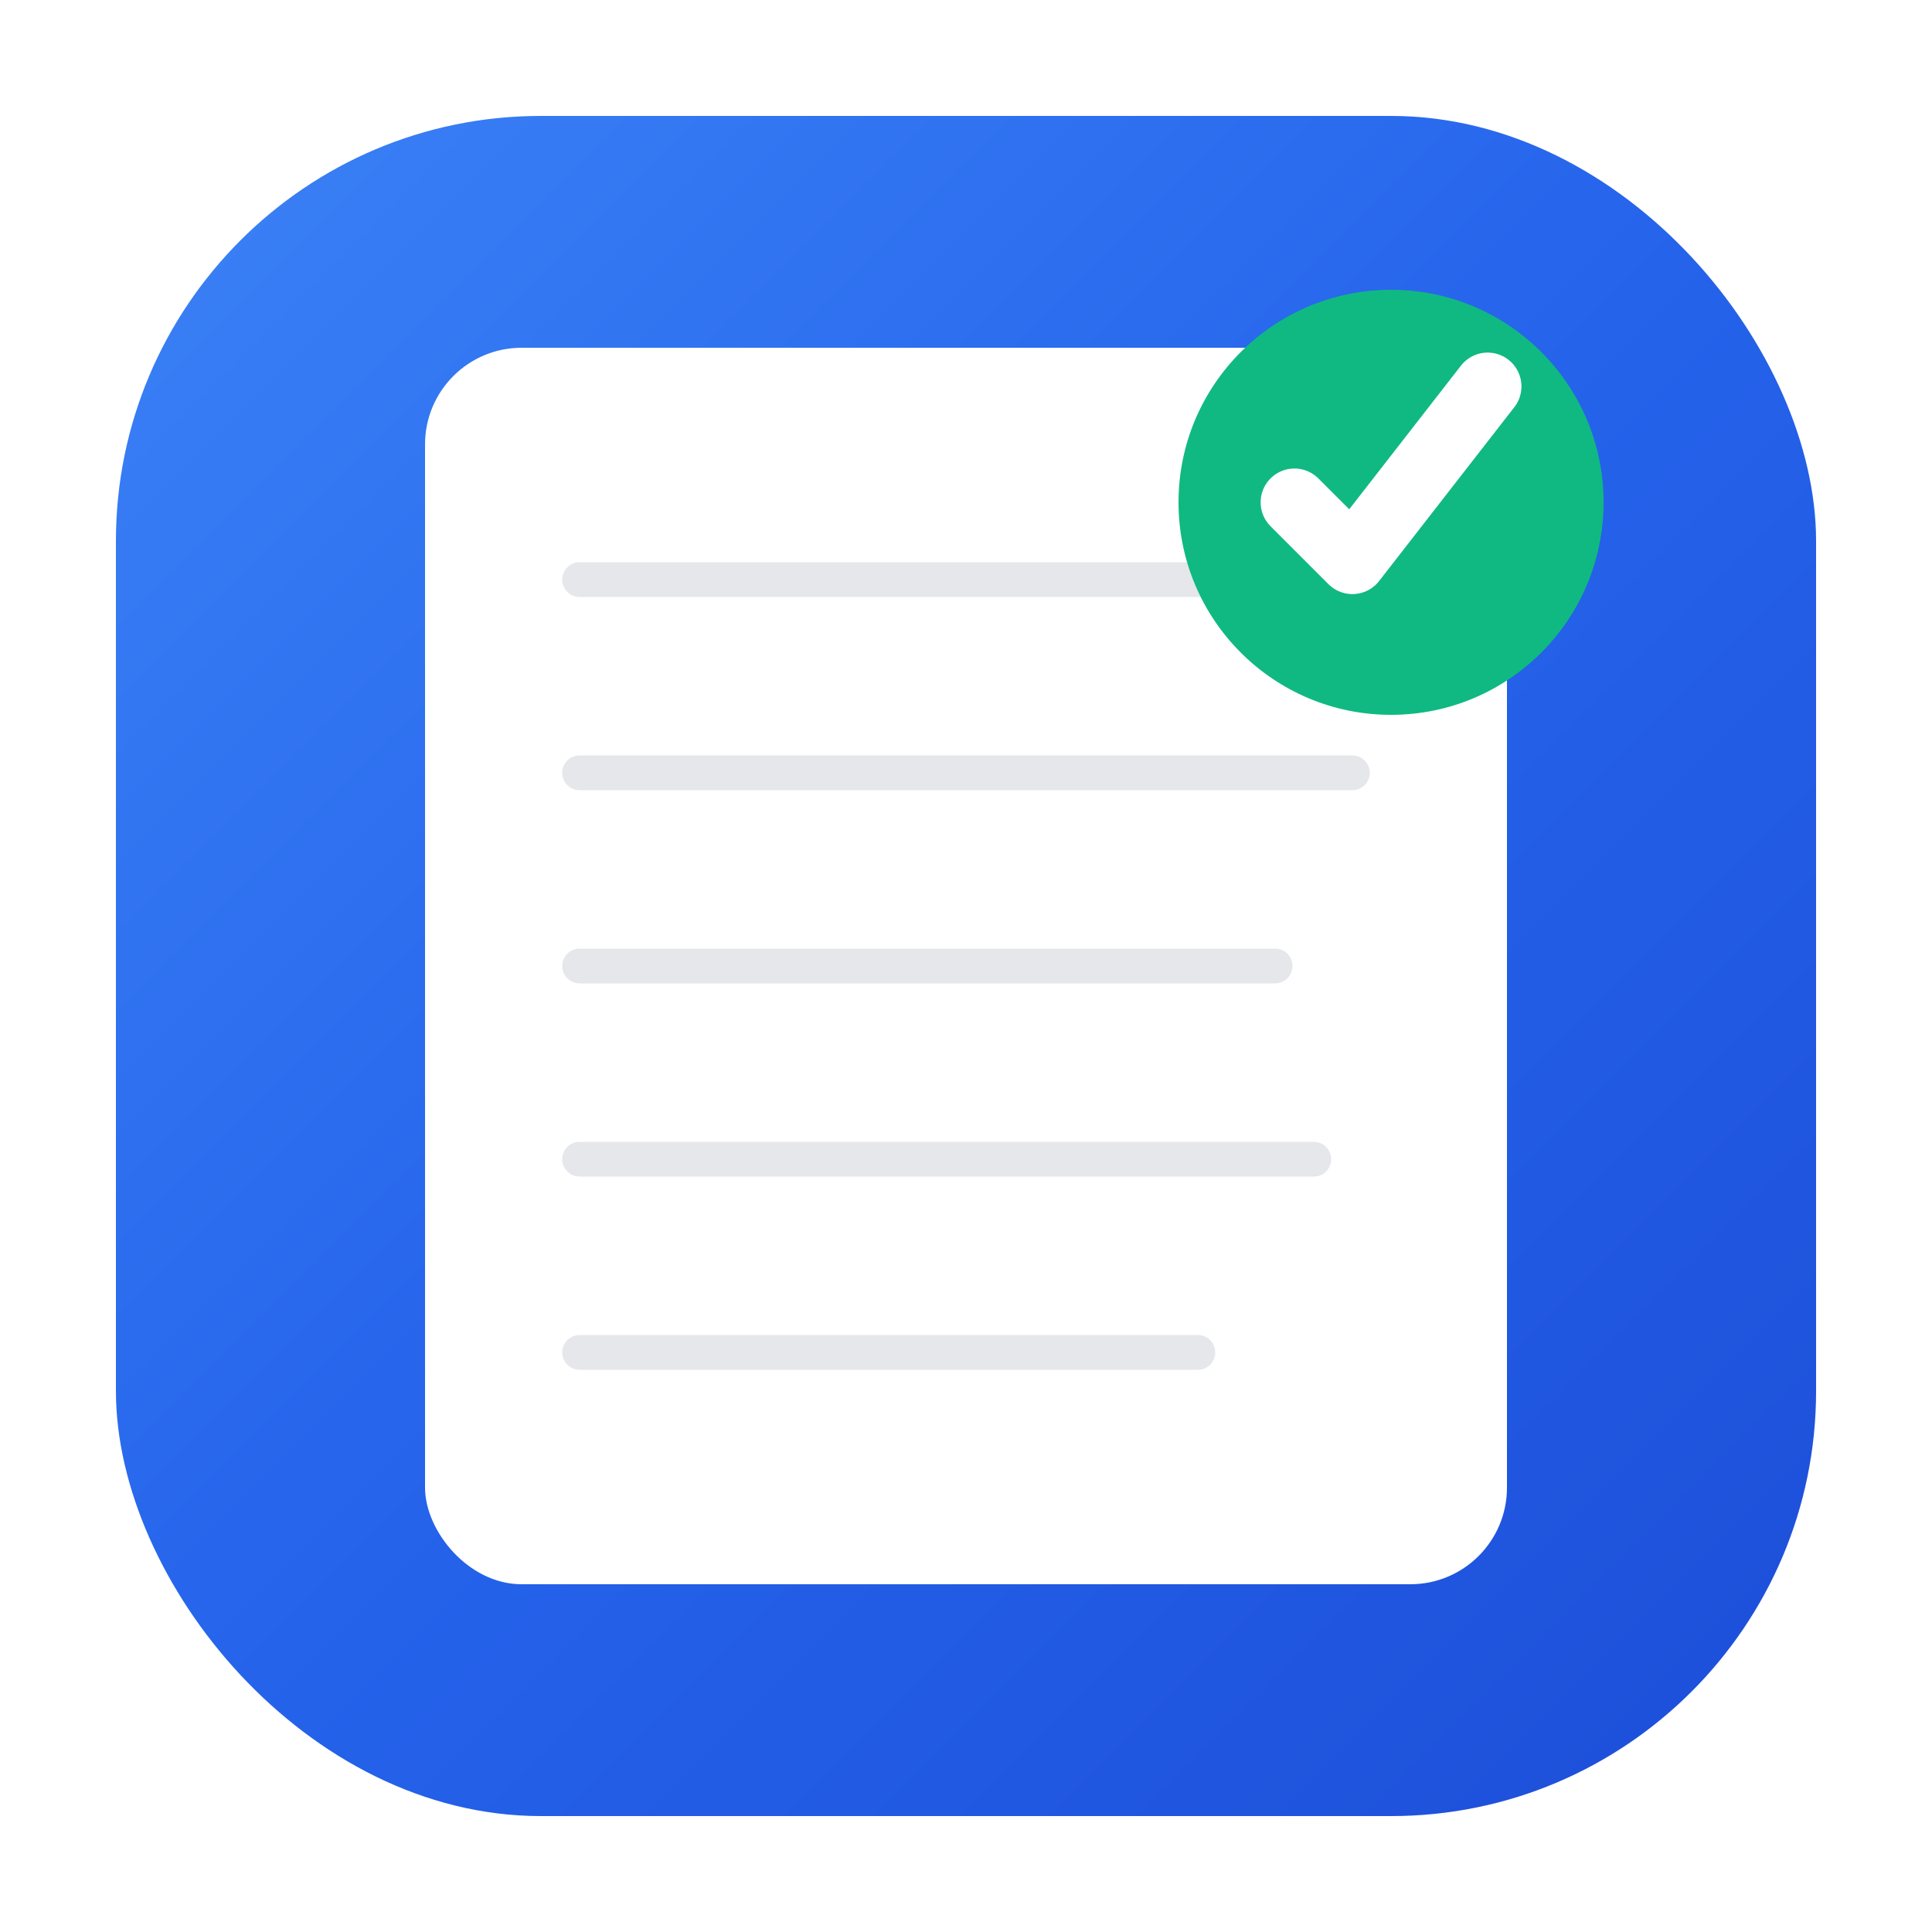
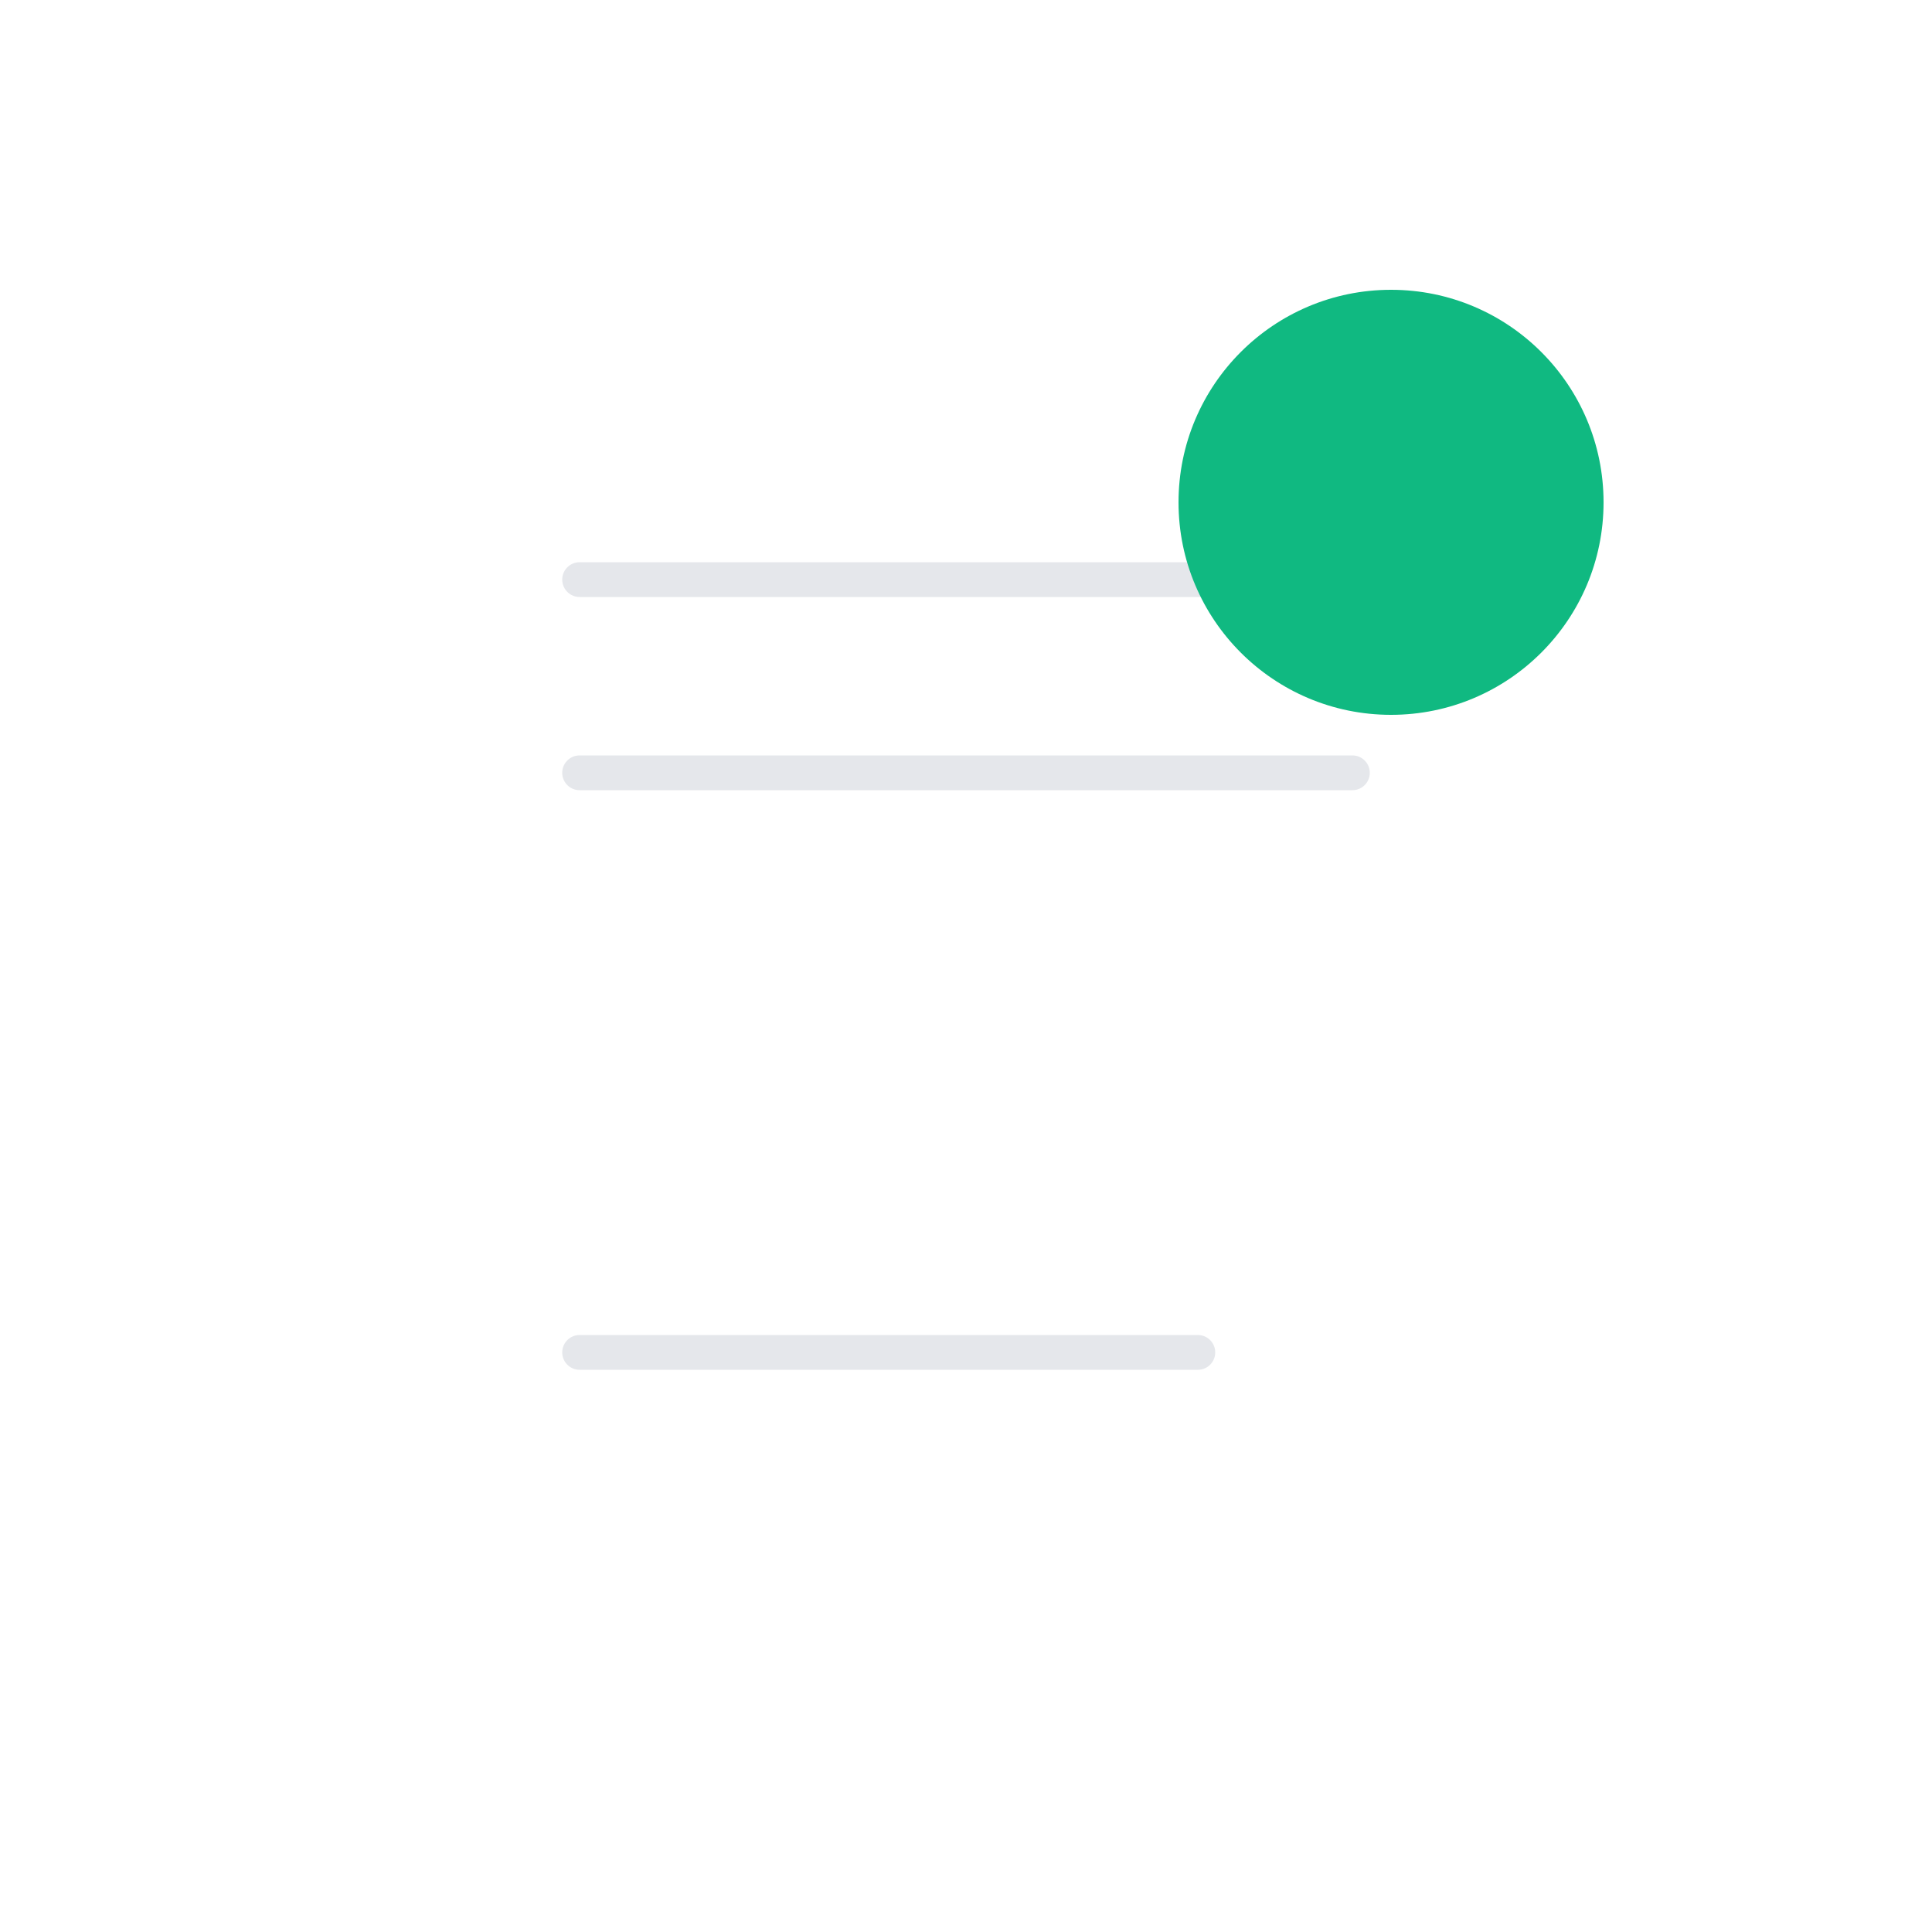
<svg xmlns="http://www.w3.org/2000/svg" viewBox="0 0 100 100">
  <defs>
    <linearGradient id="bgGrad" x1="0%" y1="0%" x2="100%" y2="100%">
      <stop offset="0%" style="stop-color:#3b82f6;stop-opacity:1" />
      <stop offset="50%" style="stop-color:#2563eb;stop-opacity:1" />
      <stop offset="100%" style="stop-color:#1d4ed8;stop-opacity:1" />
    </linearGradient>
    <filter id="docShadow">
      <feDropShadow dx="0" dy="3" stdDeviation="4" flood-color="#000000" flood-opacity="0.15" />
    </filter>
    <filter id="checkShadow">
      <feDropShadow dx="0" dy="2" stdDeviation="3" flood-color="#000000" flood-opacity="0.2" />
    </filter>
  </defs>
-   <rect x="6" y="6" width="88" height="88" rx="22" fill="url(#bgGrad)" />
  <g filter="url(#docShadow)">
-     <rect x="22" y="18" width="56" height="64" rx="5" fill="white" />
    <line x1="30" y1="30" x2="70" y2="30" stroke="#e5e7eb" stroke-width="1.8" stroke-linecap="round" />
    <line x1="30" y1="40" x2="70" y2="40" stroke="#e5e7eb" stroke-width="1.8" stroke-linecap="round" />
-     <line x1="30" y1="50" x2="66" y2="50" stroke="#e5e7eb" stroke-width="1.8" stroke-linecap="round" />
-     <line x1="30" y1="60" x2="68" y2="60" stroke="#e5e7eb" stroke-width="1.8" stroke-linecap="round" />
    <line x1="30" y1="70" x2="62" y2="70" stroke="#e5e7eb" stroke-width="1.8" stroke-linecap="round" />
  </g>
  <g filter="url(#checkShadow)">
    <circle cx="72" cy="26" r="11" fill="#10b981" />
-     <path d="M 67 26 L 70 29 L 77 20" stroke="white" stroke-width="3.5" stroke-linecap="round" stroke-linejoin="round" fill="none" />
  </g>
</svg>